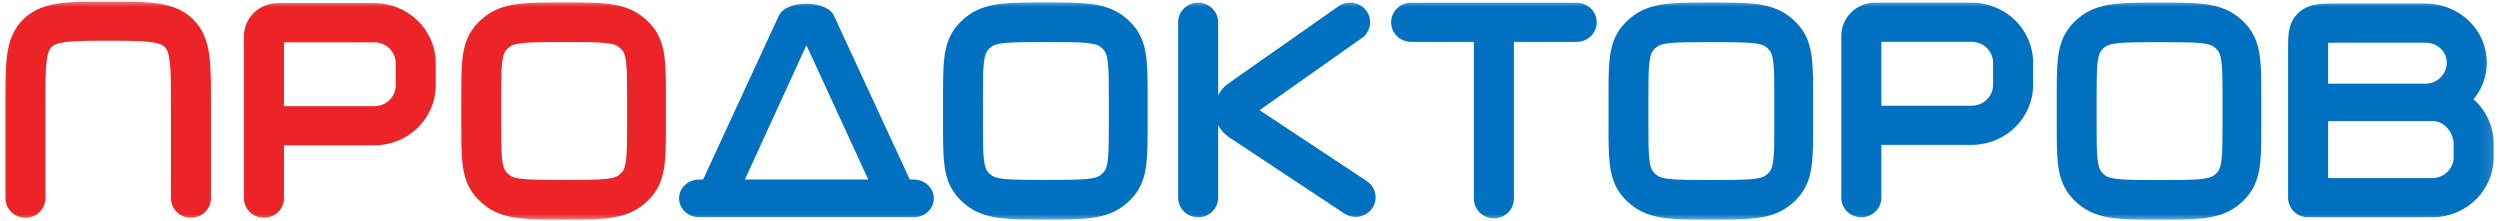
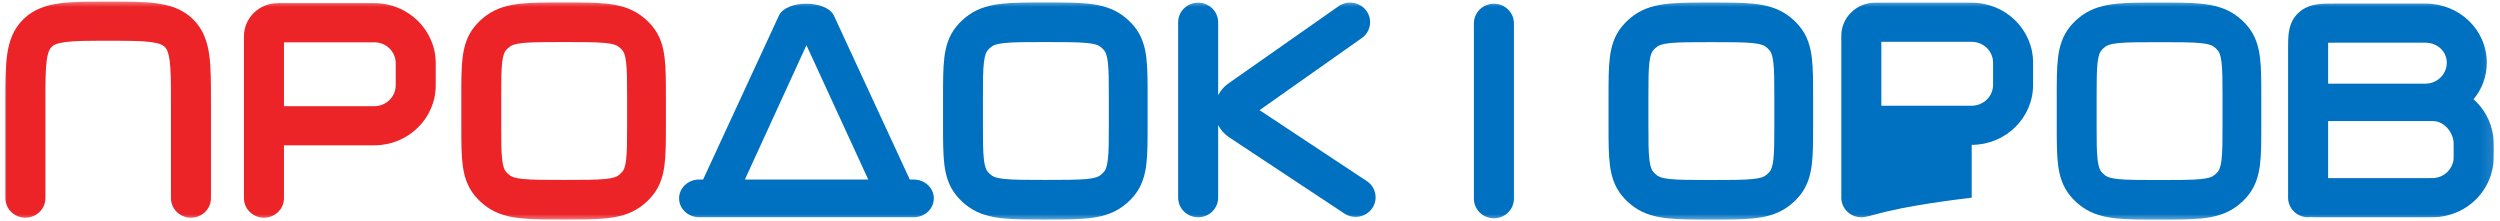
<svg xmlns="http://www.w3.org/2000/svg" width="181" height="16" viewBox="0 0 181 16" fill="none">
  <g clip-path="url(#clip0_617_1906)">
    <mask id="mask0_617_1906" style="mask-type:luminance" maskUnits="userSpaceOnUse" x="0" y="0" width="181" height="16">
      <path d="M180.87 0H0V16H180.87V0Z" fill="white" />
    </mask>
    <g mask="url(#mask0_617_1906)">
      <path fill-rule="evenodd" clip-rule="evenodd" d="M7.736 0.117C7.768 0.117 7.8 0.117 7.832 0.117C7.864 0.117 7.896 0.117 7.928 0.117C9.258 0.117 10.4 0.117 11.313 0.237C12.289 0.365 13.219 0.654 13.971 1.39C14.724 2.126 15.019 3.035 15.151 3.99C15.273 4.883 15.273 6 15.273 7.301V14.346C15.273 15.128 14.625 15.762 13.825 15.762C13.025 15.762 12.377 15.128 12.377 14.346V7.395C12.377 5.973 12.373 5.05 12.28 4.368C12.192 3.727 12.048 3.516 11.923 3.393C11.798 3.271 11.582 3.131 10.927 3.045C10.23 2.953 9.285 2.95 7.832 2.95C6.378 2.95 5.434 2.953 4.737 3.045C4.081 3.131 3.865 3.271 3.74 3.393C3.615 3.516 3.472 3.727 3.384 4.368C3.29 5.05 3.287 5.973 3.287 7.395V14.346C3.287 15.128 2.638 15.762 1.838 15.762C1.038 15.762 0.39 15.128 0.39 14.346V7.395C0.39 7.364 0.39 7.332 0.39 7.301C0.39 6 0.39 4.883 0.513 3.99C0.644 3.035 0.939 2.126 1.692 1.39C2.445 0.654 3.374 0.365 4.351 0.237C5.264 0.117 6.405 0.117 7.736 0.117Z" fill="#EC2327" />
      <path fill-rule="evenodd" clip-rule="evenodd" d="M17.662 2.623C17.662 1.301 18.758 0.229 20.109 0.229H27.102C29.556 0.229 31.547 2.176 31.547 4.577V6.174C31.547 8.575 29.556 10.521 27.102 10.521H20.559V14.347C20.559 15.129 19.91 15.763 19.11 15.763C18.311 15.763 17.662 15.129 17.662 14.347V2.623ZM20.559 7.688H27.102C27.956 7.688 28.65 7.01 28.65 6.174V4.577C28.65 3.741 27.956 3.063 27.102 3.063H20.559V7.688Z" fill="#EC2327" />
-       <path fill-rule="evenodd" clip-rule="evenodd" d="M133.311 2.589C133.311 1.267 134.407 0.195 135.759 0.195H142.751C145.206 0.195 147.196 2.142 147.196 4.543V6.14C147.196 8.541 145.206 10.487 142.751 10.487H136.208V14.312C136.208 15.095 135.56 15.729 134.76 15.729C133.96 15.729 133.311 15.095 133.311 14.312V2.589ZM136.208 7.654H142.751C143.606 7.654 144.299 6.976 144.299 6.14V4.543C144.299 3.706 143.606 3.028 142.751 3.028H136.208V7.654Z" fill="#0070C0" />
+       <path fill-rule="evenodd" clip-rule="evenodd" d="M133.311 2.589C133.311 1.267 134.407 0.195 135.759 0.195H142.751C145.206 0.195 147.196 2.142 147.196 4.543V6.14C147.196 8.541 145.206 10.487 142.751 10.487V14.312C136.208 15.095 135.56 15.729 134.76 15.729C133.96 15.729 133.311 15.095 133.311 14.312V2.589ZM136.208 7.654H142.751C143.606 7.654 144.299 6.976 144.299 6.14V4.543C144.299 3.706 143.606 3.028 142.751 3.028H136.208V7.654Z" fill="#0070C0" />
      <path fill-rule="evenodd" clip-rule="evenodd" d="M169.105 0.258L169.037 0.258C168.626 0.258 168.186 0.258 167.816 0.306C167.383 0.363 166.835 0.509 166.375 0.959C165.915 1.409 165.766 1.944 165.708 2.368C165.658 2.73 165.658 3.16 165.658 3.562V3.628V7.464C165.658 7.467 165.658 7.47 165.658 7.474C165.658 7.476 165.658 7.479 165.658 7.482V14.312C165.658 15.095 166.307 15.729 167.107 15.729C167.181 15.729 167.255 15.723 167.327 15.713C167.398 15.723 167.471 15.729 167.546 15.729H175.597H175.68C176.062 15.729 176.385 15.729 176.677 15.692C178.672 15.435 180.241 13.9 180.504 11.949C180.543 11.664 180.542 11.347 180.542 10.974V10.893V10.812C180.542 10.439 180.543 10.123 180.504 9.837C180.362 8.788 179.843 7.859 179.084 7.185C179.683 6.473 180.042 5.562 180.042 4.543C180.042 2.142 178.052 0.258 175.597 0.258H169.105ZM168.555 8.763V12.896H175.597C176.108 12.896 176.222 12.893 176.299 12.883C176.993 12.793 177.54 12.259 177.632 11.579C177.642 11.504 177.645 11.392 177.645 10.893C177.645 10.394 177.642 10.282 177.632 10.207C177.54 9.527 176.993 8.865 176.299 8.776C176.222 8.766 176.108 8.763 175.597 8.763H168.555ZM175.597 6.057H168.555V3.628C168.555 3.412 168.555 3.241 168.558 3.094C168.709 3.091 168.884 3.091 169.105 3.091H175.597C176.452 3.091 177.146 3.707 177.146 4.543C177.146 5.379 176.452 6.057 175.597 6.057Z" fill="#0070C0" />
      <path fill-rule="evenodd" clip-rule="evenodd" d="M75.597 0.179C75.626 0.179 75.654 0.179 75.681 0.179C75.71 0.179 75.738 0.179 75.766 0.179C76.944 0.179 77.955 0.179 78.774 0.265C79.644 0.356 80.488 0.558 81.232 1.088C81.561 1.322 81.855 1.595 82.108 1.9C82.678 2.59 82.897 3.372 82.995 4.179C83.087 4.939 83.087 5.877 83.087 6.969V9.102C83.087 10.194 83.087 11.132 82.995 11.892C82.897 12.699 82.678 13.481 82.108 14.171C81.855 14.476 81.561 14.749 81.232 14.983C80.488 15.513 79.644 15.715 78.774 15.806C77.955 15.892 76.944 15.892 75.766 15.892H75.597C74.42 15.892 73.409 15.892 72.59 15.806C71.72 15.715 70.876 15.513 70.132 14.983C69.803 14.749 69.509 14.476 69.256 14.171C68.685 13.481 68.467 12.699 68.369 11.892C68.277 11.132 68.277 10.194 68.277 9.102V7.047C68.277 7.021 68.277 6.995 68.277 6.969C68.277 5.877 68.277 4.939 68.369 4.179C68.467 3.372 68.685 2.59 69.256 1.9C69.509 1.595 69.803 1.322 70.132 1.088C70.876 0.558 71.72 0.356 72.59 0.265C73.409 0.179 74.42 0.179 75.597 0.179ZM72.733 3.113C72.138 3.175 71.927 3.279 71.81 3.362C71.696 3.443 71.593 3.538 71.505 3.644C71.416 3.752 71.304 3.949 71.237 4.5C71.167 5.081 71.164 5.855 71.164 7.047V9.024C71.164 10.216 71.167 10.99 71.237 11.571C71.304 12.122 71.416 12.319 71.505 12.427C71.593 12.533 71.696 12.628 71.81 12.71C71.927 12.793 72.138 12.896 72.733 12.958C73.359 13.024 74.397 13.026 75.681 13.026C76.968 13.026 78.086 13.024 78.711 12.958C79.306 12.896 79.518 12.793 79.634 12.71C79.749 12.628 79.851 12.533 79.939 12.427C80.028 12.319 80.141 12.122 80.207 11.571C80.278 10.99 80.28 10.216 80.28 9.024V7.047C80.28 5.855 80.278 5.081 80.207 4.5C80.141 3.949 80.028 3.752 79.939 3.644C79.851 3.538 79.749 3.443 79.634 3.362C79.518 3.279 79.306 3.175 78.711 3.113C78.086 3.047 76.968 3.045 75.681 3.045C74.397 3.045 73.359 3.047 72.733 3.113Z" fill="#0070C0" />
      <path fill-rule="evenodd" clip-rule="evenodd" d="M40.72 0.179C40.748 0.179 40.776 0.179 40.804 0.179C40.833 0.179 40.861 0.179 40.889 0.179C42.066 0.179 43.077 0.179 43.897 0.265C44.767 0.356 45.61 0.558 46.355 1.088C46.683 1.322 46.978 1.595 47.23 1.9C47.801 2.59 48.019 3.372 48.117 4.179C48.21 4.939 48.21 5.877 48.21 6.969V9.102C48.21 10.194 48.21 11.132 48.117 11.892C48.019 12.699 47.801 13.481 47.23 14.171C46.978 14.476 46.683 14.749 46.355 14.983C45.61 15.513 44.767 15.715 43.897 15.806C43.077 15.892 42.066 15.892 40.889 15.892H40.72C39.542 15.892 38.532 15.892 37.712 15.806C36.842 15.715 35.998 15.513 35.254 14.983C34.925 14.749 34.631 14.476 34.379 14.171C33.808 13.481 33.589 12.699 33.491 11.892C33.399 11.132 33.399 10.194 33.399 9.102V7.047C33.399 7.021 33.399 6.995 33.399 6.969C33.399 5.877 33.399 4.939 33.491 4.179C33.589 3.372 33.808 2.59 34.379 1.9C34.631 1.595 34.925 1.322 35.254 1.088C35.998 0.558 36.842 0.356 37.712 0.265C38.532 0.179 39.542 0.179 40.72 0.179ZM37.856 3.113C37.261 3.175 37.049 3.279 36.933 3.362C36.818 3.443 36.716 3.538 36.628 3.644C36.538 3.752 36.426 3.949 36.359 4.5C36.289 5.081 36.287 5.855 36.287 7.047V9.024C36.287 10.216 36.289 10.99 36.359 11.571C36.426 12.122 36.538 12.319 36.628 12.427C36.716 12.533 36.818 12.628 36.933 12.71C37.049 12.793 37.261 12.896 37.856 12.958C38.481 13.024 39.519 13.026 40.804 13.026C42.09 13.026 43.208 13.024 43.834 12.958C44.428 12.896 44.64 12.793 44.757 12.71C44.871 12.628 44.974 12.533 45.062 12.427C45.151 12.319 45.263 12.122 45.33 11.571C45.4 10.99 45.403 10.216 45.403 9.024V7.047C45.403 5.855 45.4 5.081 45.33 4.5C45.263 3.949 45.151 3.752 45.062 3.644C44.974 3.538 44.871 3.443 44.757 3.362C44.64 3.279 44.428 3.175 43.834 3.113C43.208 3.047 42.09 3.045 40.804 3.045C39.519 3.045 38.481 3.047 37.856 3.113Z" fill="#EC2327" />
      <path fill-rule="evenodd" clip-rule="evenodd" d="M123.779 0.185C123.807 0.185 123.835 0.185 123.863 0.185C123.891 0.185 123.919 0.185 123.947 0.185C125.125 0.185 126.136 0.185 126.956 0.271C127.826 0.362 128.669 0.564 129.414 1.094C129.743 1.328 130.037 1.601 130.289 1.906C130.86 2.596 131.078 3.378 131.176 4.185C131.269 4.945 131.269 5.883 131.269 6.975V9.108C131.269 10.2 131.269 11.137 131.176 11.898C131.078 12.705 130.86 13.487 130.289 14.177C130.037 14.482 129.743 14.755 129.414 14.989C128.669 15.519 127.826 15.721 126.956 15.812C126.136 15.898 125.125 15.898 123.947 15.898H123.779C122.602 15.898 121.59 15.898 120.771 15.812C119.901 15.721 119.057 15.519 118.313 14.989C117.985 14.755 117.69 14.482 117.438 14.177C116.867 13.487 116.648 12.705 116.55 11.898C116.458 11.137 116.458 10.2 116.458 9.108V7.053C116.458 7.027 116.458 7.001 116.458 6.975C116.458 5.883 116.458 4.945 116.55 4.185C116.648 3.378 116.867 2.596 117.438 1.906C117.69 1.601 117.985 1.328 118.313 1.094C119.057 0.564 119.901 0.362 120.771 0.271C121.59 0.185 122.602 0.185 123.779 0.185ZM120.915 3.118C120.32 3.181 120.109 3.284 119.992 3.367C119.878 3.449 119.775 3.544 119.687 3.65C119.597 3.758 119.486 3.955 119.418 4.506C119.348 5.087 119.345 5.861 119.345 7.053V9.03C119.345 10.222 119.348 10.996 119.418 11.576C119.486 12.128 119.597 12.324 119.687 12.433C119.775 12.539 119.878 12.634 119.992 12.715C120.109 12.798 120.32 12.902 120.915 12.964C121.54 13.03 122.577 13.032 123.863 13.032C125.149 13.032 126.266 13.03 126.893 12.964C127.487 12.902 127.699 12.798 127.816 12.715C127.93 12.634 128.033 12.539 128.12 12.433C128.21 12.324 128.322 12.128 128.389 11.576C128.46 10.996 128.462 10.222 128.462 9.03V7.053C128.462 5.861 128.46 5.087 128.389 4.506C128.322 3.955 128.21 3.758 128.12 3.65C128.033 3.544 127.93 3.449 127.816 3.367C127.699 3.284 127.487 3.181 126.893 3.118C126.266 3.053 125.149 3.051 123.863 3.051C122.577 3.051 121.54 3.053 120.915 3.118Z" fill="#0070C0" />
      <path fill-rule="evenodd" clip-rule="evenodd" d="M156.228 0.188C156.257 0.188 156.285 0.188 156.313 0.188C156.341 0.188 156.369 0.188 156.397 0.188C157.574 0.187 158.586 0.187 159.405 0.273C160.275 0.364 161.119 0.567 161.863 1.096C162.192 1.33 162.486 1.603 162.738 1.908C163.309 2.598 163.528 3.381 163.626 4.188C163.718 4.948 163.718 5.885 163.718 6.977V9.11C163.718 10.202 163.718 11.14 163.626 11.9C163.528 12.707 163.309 13.489 162.738 14.18C162.486 14.485 162.192 14.758 161.863 14.991C161.119 15.521 160.275 15.723 159.405 15.815C158.586 15.9 157.574 15.9 156.397 15.9H156.229C155.051 15.9 154.04 15.9 153.22 15.815C152.35 15.723 151.507 15.521 150.762 14.991C150.433 14.758 150.14 14.485 149.887 14.18C149.316 13.489 149.098 12.707 149 11.9C148.908 11.14 148.908 10.202 148.908 9.11V7.056C148.908 7.029 148.908 7.003 148.908 6.977C148.908 5.885 148.908 4.948 149 4.188C149.098 3.381 149.316 2.598 149.887 1.908C150.14 1.603 150.433 1.33 150.762 1.096C151.507 0.567 152.35 0.364 153.22 0.273C154.04 0.187 155.051 0.187 156.228 0.188ZM153.364 3.121C152.77 3.183 152.558 3.287 152.441 3.37C152.327 3.451 152.224 3.546 152.136 3.653C152.047 3.761 151.935 3.957 151.868 4.509C151.798 5.089 151.795 5.863 151.795 7.056V9.032C151.795 10.224 151.798 10.999 151.868 11.579C151.935 12.13 152.047 12.327 152.136 12.435C152.224 12.541 152.327 12.636 152.441 12.718C152.558 12.801 152.77 12.905 153.364 12.967C153.99 13.032 155.027 13.034 156.313 13.034C157.599 13.034 158.716 13.032 159.342 12.967C159.937 12.905 160.148 12.801 160.265 12.718C160.38 12.636 160.482 12.541 160.57 12.435C160.659 12.327 160.771 12.13 160.838 11.579C160.909 10.999 160.911 10.224 160.911 9.032V7.056C160.911 5.863 160.909 5.089 160.838 4.509C160.771 3.957 160.659 3.761 160.57 3.653C160.482 3.546 160.38 3.451 160.265 3.37C160.148 3.287 159.937 3.183 159.342 3.121C158.716 3.055 157.599 3.053 156.313 3.053C155.027 3.053 153.99 3.055 153.364 3.121Z" fill="#0070C0" />
      <path fill-rule="evenodd" clip-rule="evenodd" d="M62.862 12.998L58.387 3.271L53.929 12.998H62.862ZM65.868 12.998L60.372 1.123C59.814 -0.012 56.947 -0.022 56.396 1.122L50.905 12.998H50.614C49.814 12.998 49.166 13.609 49.166 14.362C49.166 15.115 49.814 15.725 50.614 15.725H66.16C66.96 15.725 67.609 15.115 67.609 14.362C67.609 13.609 66.96 12.998 66.16 12.998H65.868Z" fill="#0070C0" />
      <path fill-rule="evenodd" clip-rule="evenodd" d="M98.547 2.788L91.19 7.976L98.957 13.113C99.619 13.552 99.793 14.432 99.345 15.08C98.897 15.728 97.996 15.898 97.334 15.46L89.009 9.954C88.646 9.713 88.374 9.401 88.194 9.052V14.312C88.194 15.095 87.546 15.729 86.746 15.729C85.946 15.729 85.298 15.095 85.298 14.312V1.612C85.298 0.829 85.946 0.195 86.746 0.195C87.546 0.195 88.194 0.829 88.194 1.612V6.891C88.377 6.535 88.657 6.217 89.032 5.975L96.949 0.424C97.617 -0.007 98.516 0.173 98.957 0.825C99.397 1.478 99.213 2.357 98.547 2.788Z" fill="#0070C0" />
-       <path fill-rule="evenodd" clip-rule="evenodd" d="M100.717 1.614C100.717 0.831 101.366 0.197 102.166 0.197H114.152C114.952 0.197 115.601 0.831 115.601 1.614C115.601 2.396 114.952 3.03 114.152 3.03H102.166C101.366 3.03 100.717 2.396 100.717 1.614Z" fill="#0070C0" />
      <path fill-rule="evenodd" clip-rule="evenodd" d="M108.159 0.27C108.959 0.27 109.607 0.904 109.607 1.687V14.387C109.607 15.169 108.959 15.804 108.159 15.804C107.359 15.804 106.71 15.169 106.71 14.387V1.687C106.71 0.904 107.359 0.27 108.159 0.27Z" fill="#0070C0" />
    </g>
  </g>
  <defs>
    <clipPath id="clip0_617_1906">
      <rect width="180.87" height="16" fill="white" />
    </clipPath>
  </defs>
</svg>